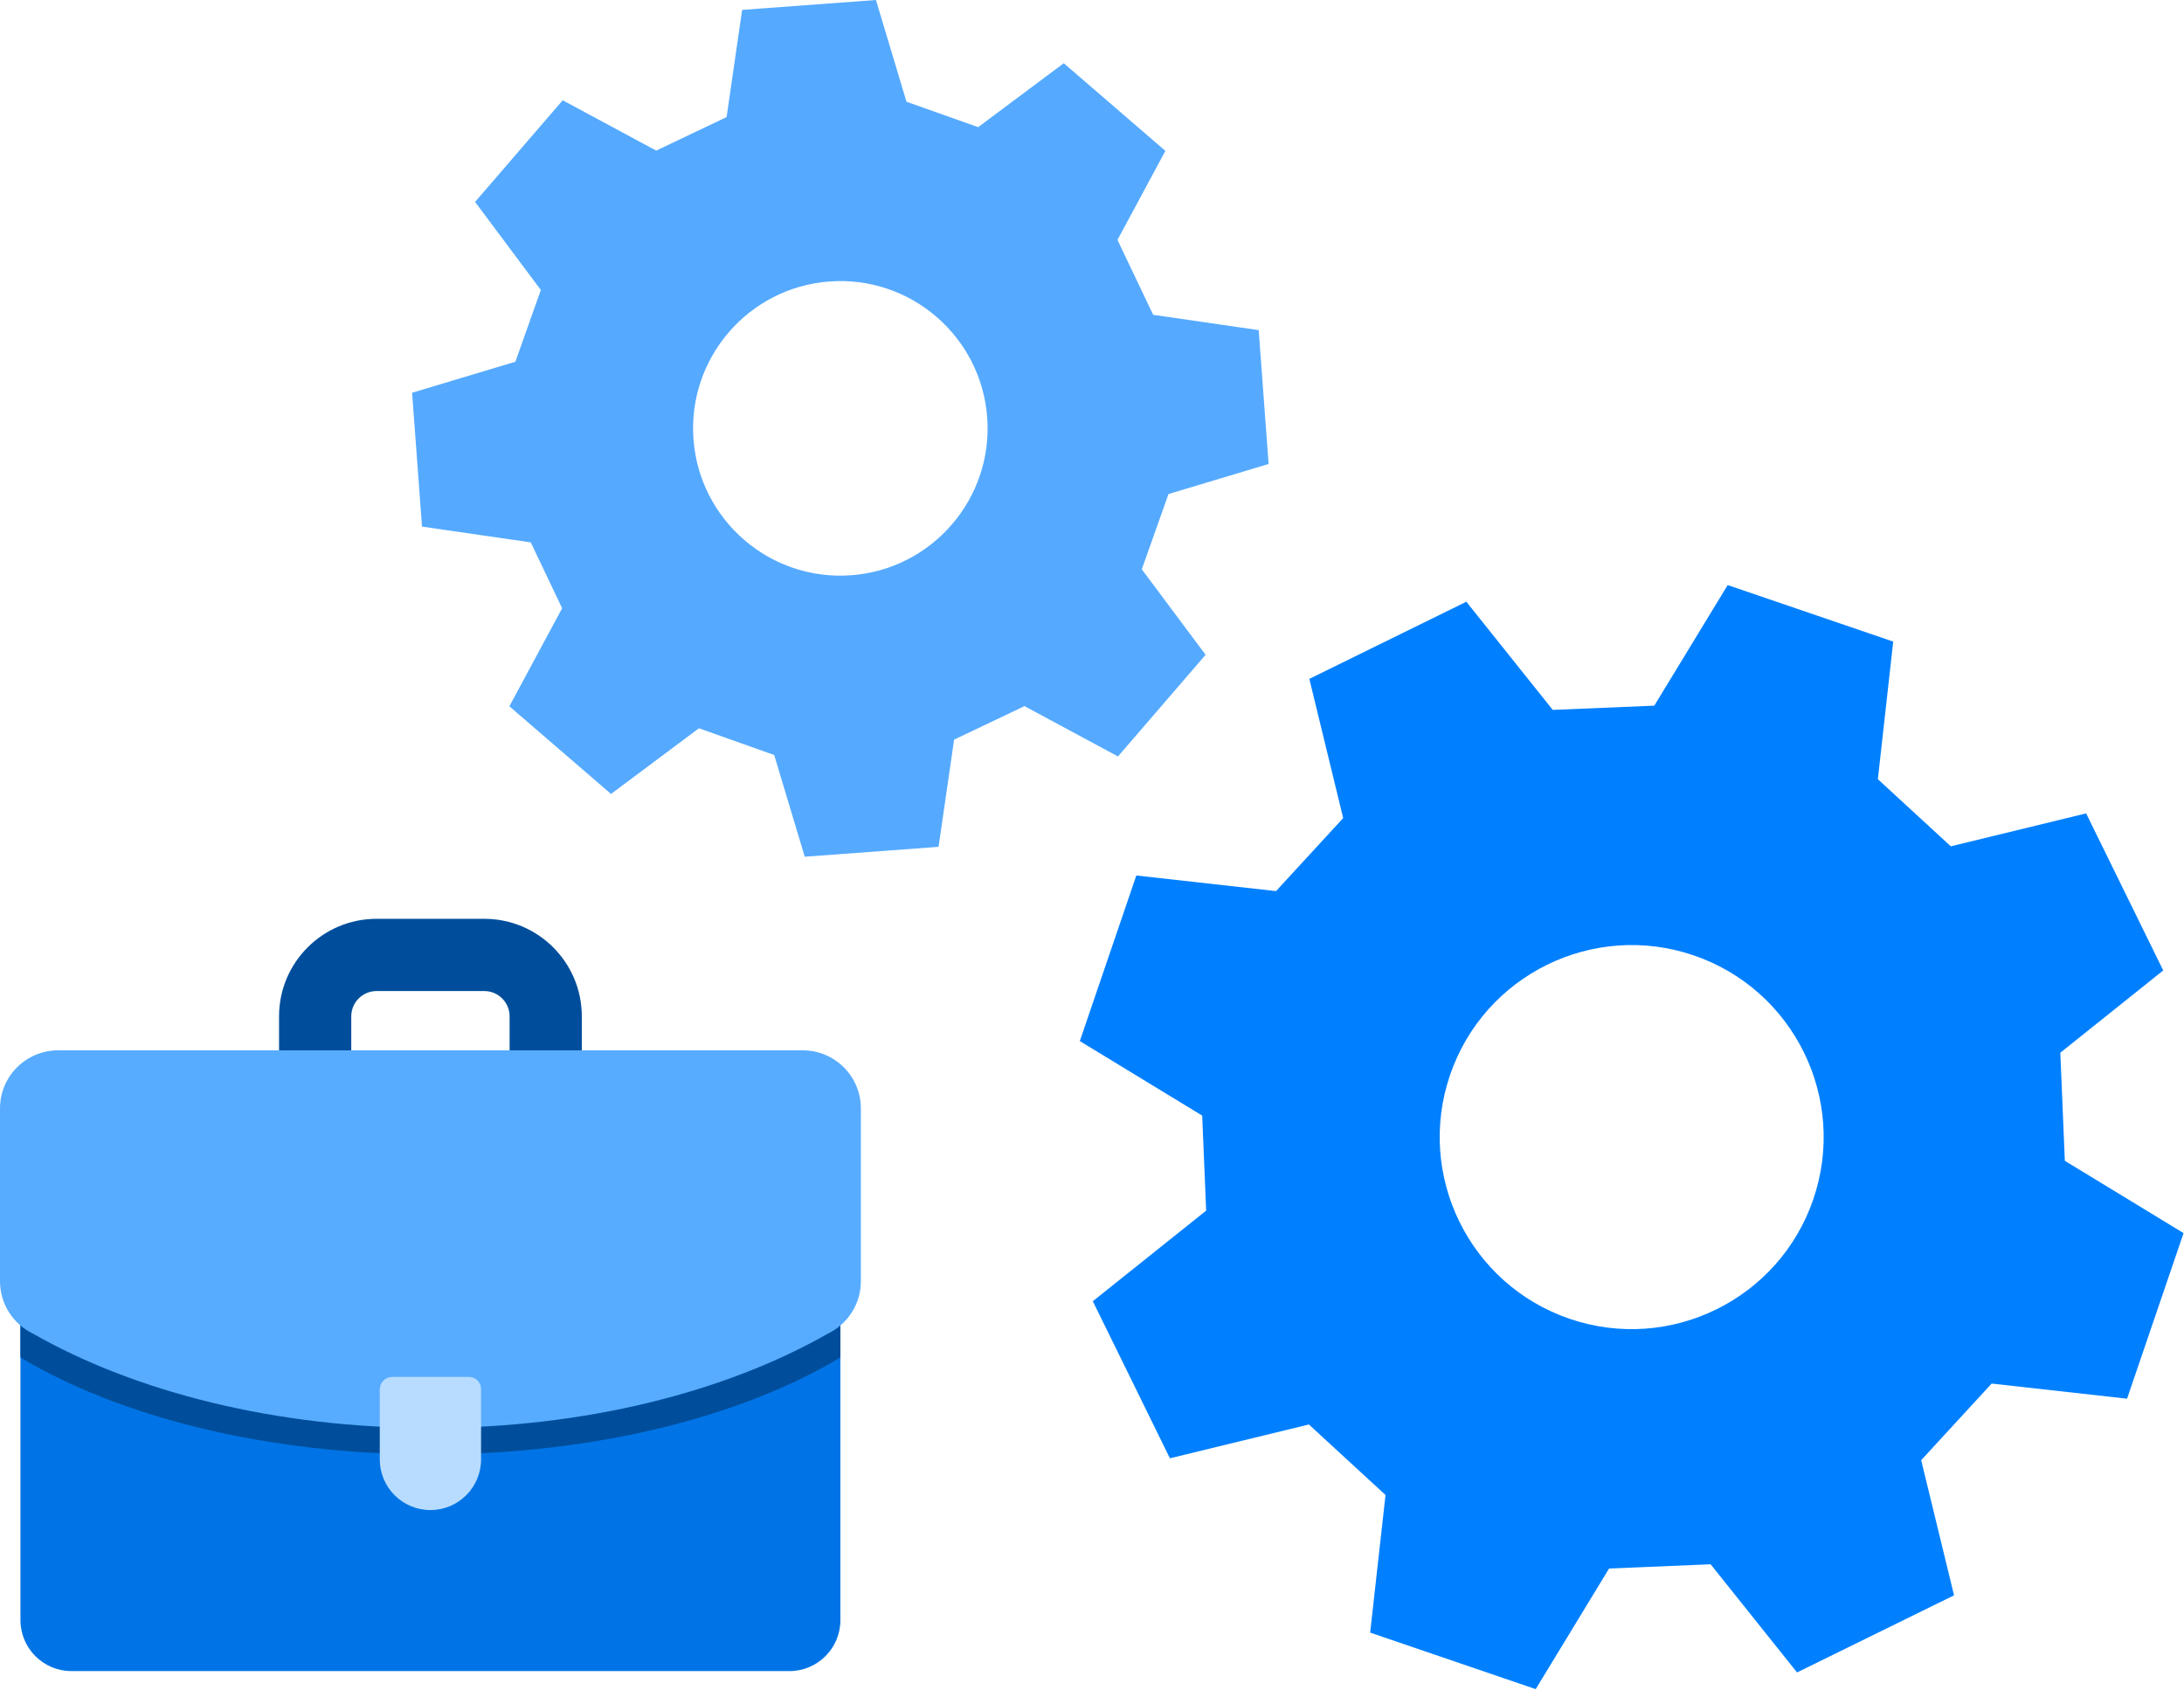
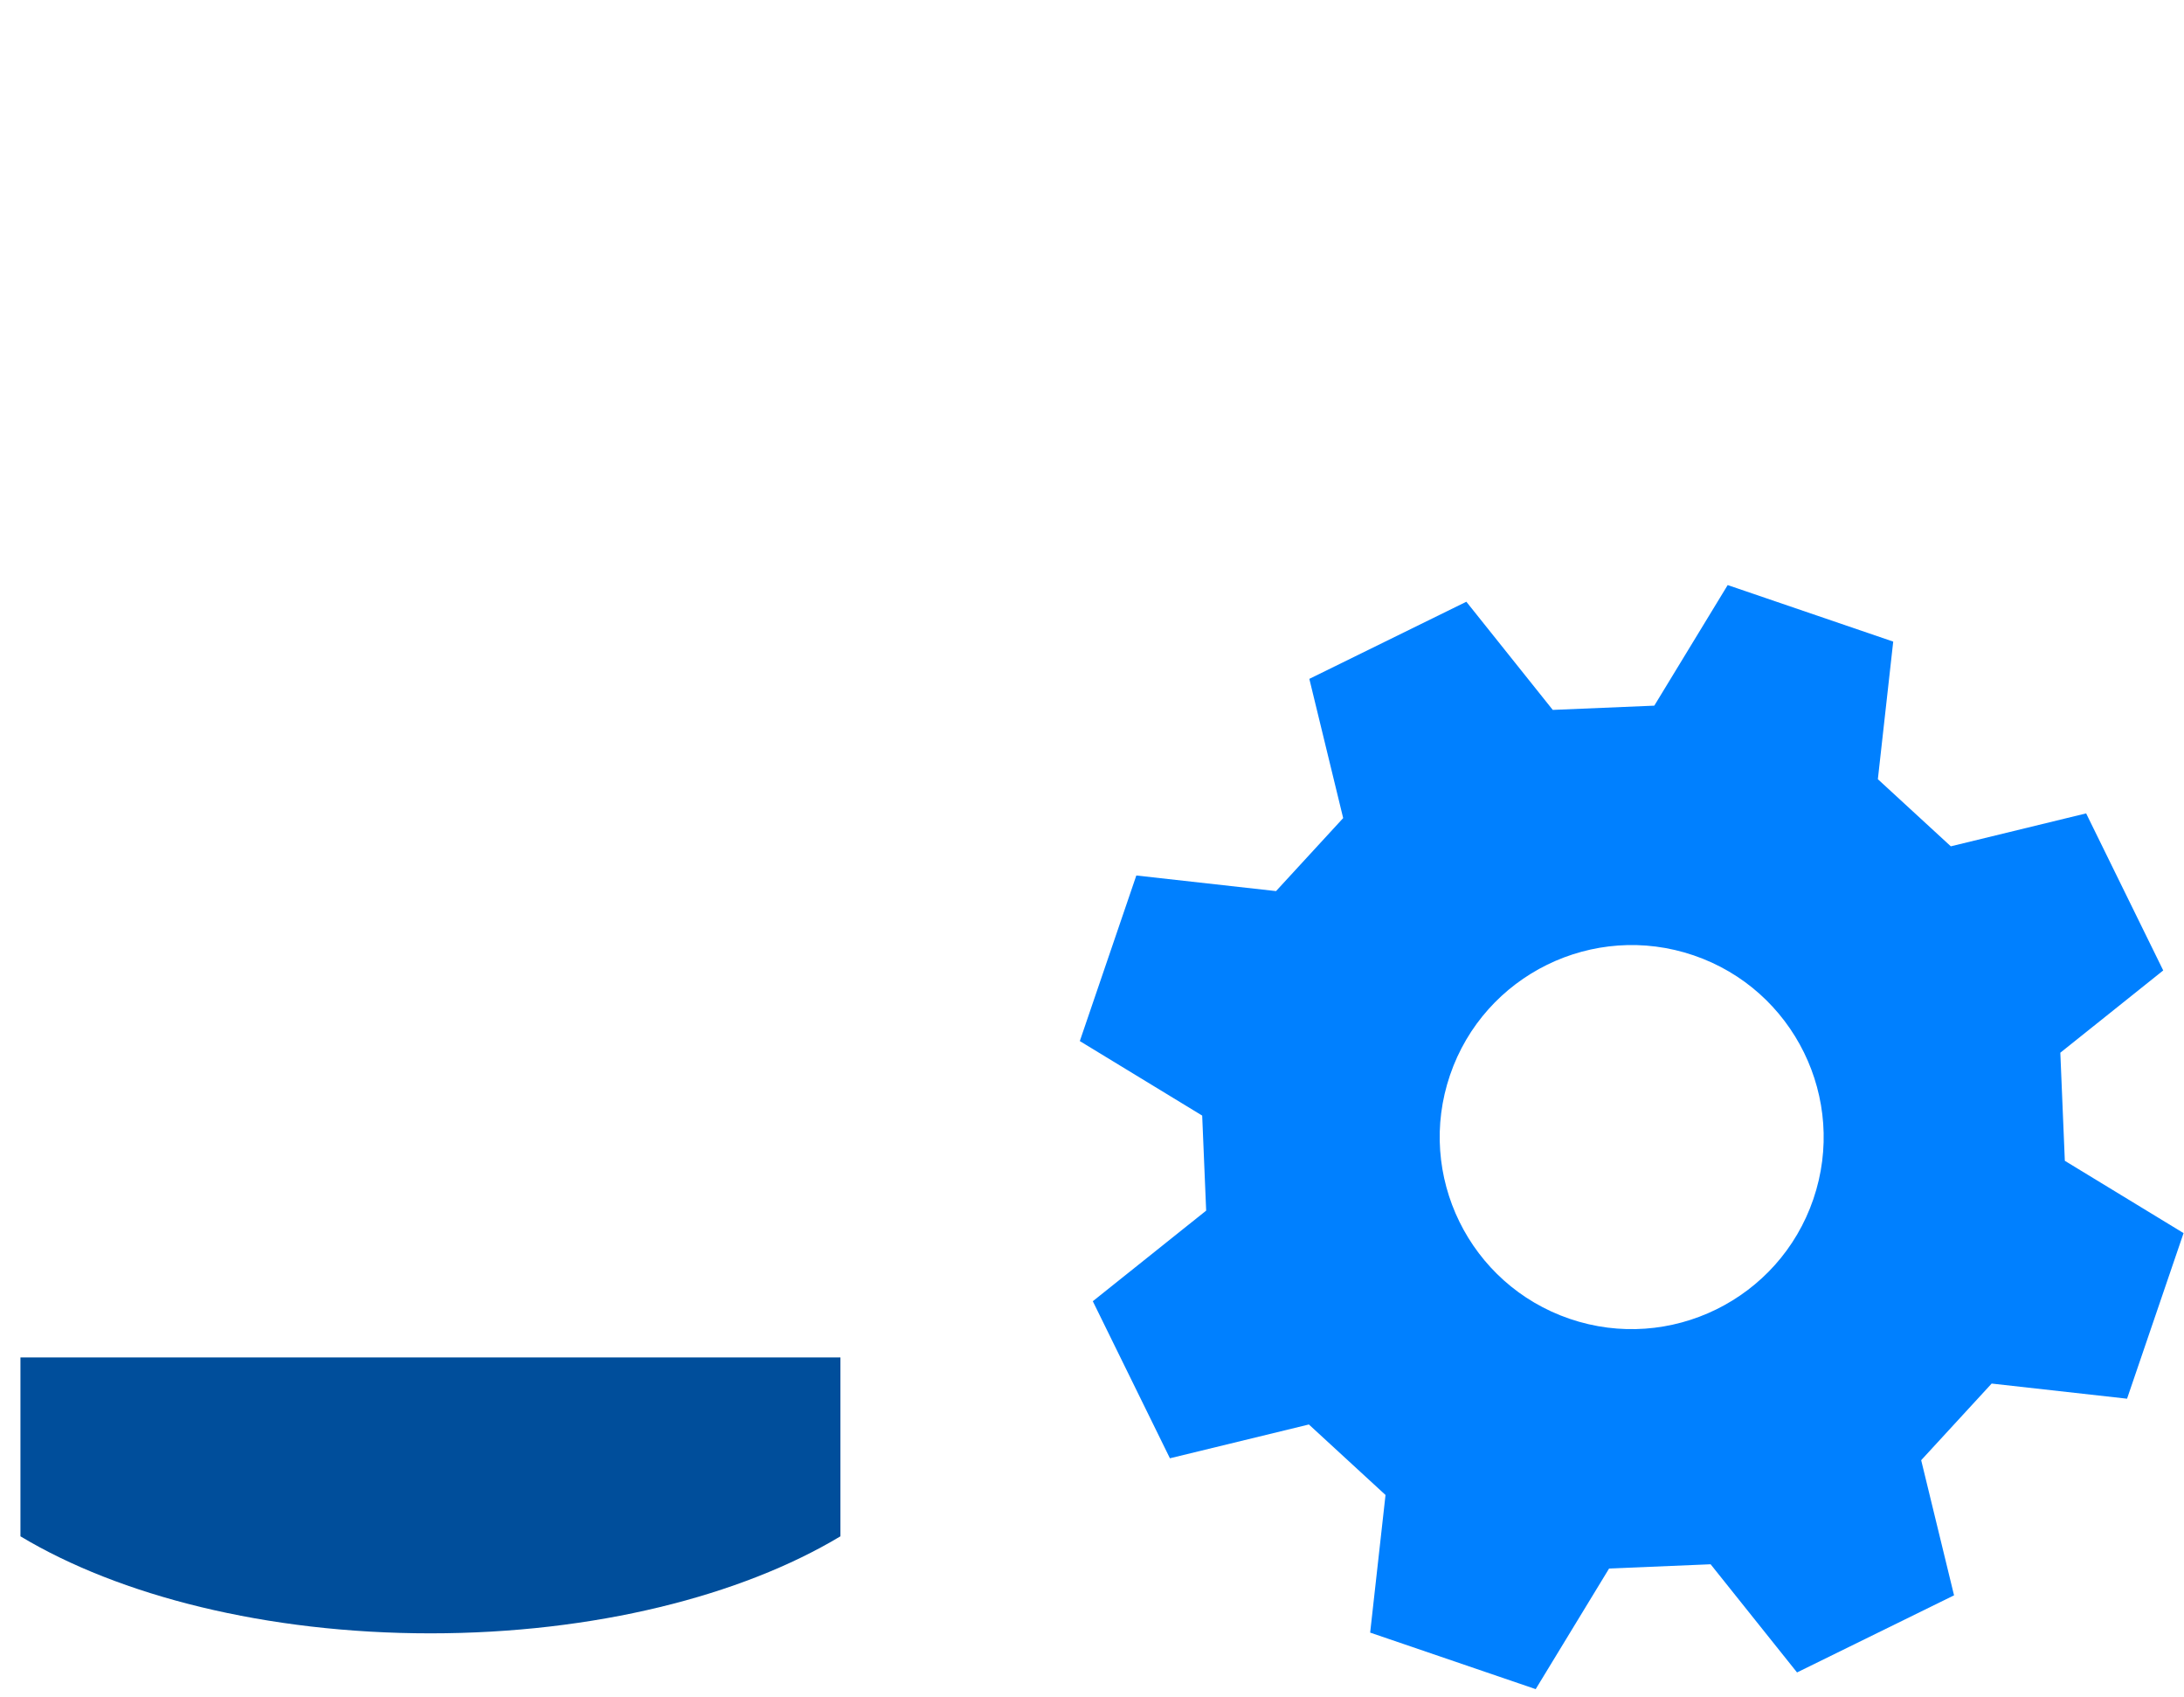
<svg xmlns="http://www.w3.org/2000/svg" width="100%" height="100%" viewBox="0 0 121 94" version="1.1" xml:space="preserve" style="fill-rule:evenodd;clip-rule:evenodd;stroke-linejoin:round;stroke-miterlimit:2;">
  <g>
    <path d="M85.082,93.557l-9.171,-3.131l0.851,-7.622l-4.246,-3.905l-7.699,1.872l-4.272,-8.699l6.28,-5.018l-0.22,-5.264l-6.78,-4.127l3.131,-9.171l7.74,0.864l3.72,-4.044l-1.875,-7.711l8.699,-4.272l4.787,5.991l5.626,-0.235l4.066,-6.679l9.171,3.131l-0.851,7.621l4.042,3.718l7.497,-1.824l4.271,8.699l-5.701,4.557l0.25,5.987l6.578,4.004l-3.131,9.172l-7.502,-0.838l-3.904,4.244l1.821,7.485l-8.699,4.271l-4.788,-5.991l-5.625,0.235l-4.066,6.68Zm8.754,-40.641c5.555,1.897 8.526,7.946 6.629,13.501c-1.896,5.555 -7.946,8.525 -13.501,6.629c-5.555,-1.896 -8.525,-7.946 -6.628,-13.501c1.896,-5.555 7.946,-8.525 13.5,-6.629Z" style="fill:#0080ff;" />
-     <path d="M51.999,46.904l-7.414,0.548l-1.692,-5.634l-4.171,-1.48l-4.87,3.637l-5.631,-4.855l2.923,-5.43l-1.738,-3.649l-6.026,-0.874l-0.548,-7.414l5.722,-1.718l1.41,-3.973l-3.643,-4.878l4.855,-5.63l5.18,2.788l3.9,-1.857l0.861,-5.937l7.414,-0.548l1.691,5.635l3.971,1.408l4.742,-3.541l5.631,4.855l-2.654,4.93l1.977,4.15l5.847,0.848l0.548,7.414l-5.546,1.665l-1.479,4.169l3.535,4.735l-4.855,5.63l-5.18,-2.788l-3.899,1.857l-0.861,5.937Zm-6.043,-31.314c4.491,-0.332 8.406,3.044 8.738,7.535c0.332,4.49 -3.044,8.405 -7.535,8.737c-4.49,0.333 -8.406,-3.044 -8.738,-7.534c-0.332,-4.491 3.045,-8.406 7.535,-8.738Z" style="fill:#5af;" />
    <g>
-       <path d="M32.234,56.292c-0,-2.981 -2.42,-5.401 -5.401,-5.401c0,0 -5.972,0 -5.972,0c-2.981,0 -5.401,2.42 -5.401,5.401l-0,2.43l16.774,0l-0,-2.43Zm-4.001,0l-0,2.43l-8.772,0l-0,-2.43c-0,-0.772 0.627,-1.4 1.4,-1.4l5.972,0c0.773,0 1.4,0.628 1.4,1.4Z" style="fill:#004e9b;" />
-       <path d="M46.561,64.45c-0,-1.559 -1.266,-2.824 -2.825,-2.824l-39.778,-0c-1.559,-0 -2.825,1.265 -2.825,2.824l-0,25.283c-0,1.559 1.266,2.825 2.825,2.825l39.778,-0c1.559,-0 2.825,-1.266 2.825,-2.825l-0,-25.283Z" style="fill:#0074e6;" />
-       <path d="M1.133,75.185l-0,-9.908l45.428,-0l-0,9.908c-5.476,3.288 -13.623,5.374 -22.714,5.374c-9.092,0 -17.239,-2.086 -22.714,-5.374Z" style="fill:#004e9b;" />
-       <path d="M1.803,73.855c-1.067,-0.524 -1.803,-1.622 -1.803,-2.89l0,-9.572c0,-1.775 1.441,-3.217 3.217,-3.217l41.26,0c1.775,0 3.217,1.442 3.217,3.217l-0,9.572c-0,1.268 -0.736,2.366 -1.804,2.89c-5.677,3.238 -13.461,5.237 -22.043,5.237c-8.583,0 -16.367,-1.999 -22.044,-5.237Z" style="fill:#57acff;" />
-       <path d="M26.652,76.937c0,-0.372 -0.301,-0.674 -0.673,-0.674l-4.241,0c-0.385,0 -0.697,0.313 -0.697,0.698l0,3.873c0,1.548 1.257,2.805 2.806,2.805c1.548,0 2.805,-1.257 2.805,-2.805l0,-3.897Z" style="fill:#b8dcff;" />
+       <path d="M1.133,75.185l45.428,-0l-0,9.908c-5.476,3.288 -13.623,5.374 -22.714,5.374c-9.092,0 -17.239,-2.086 -22.714,-5.374Z" style="fill:#004e9b;" />
    </g>
  </g>
</svg>